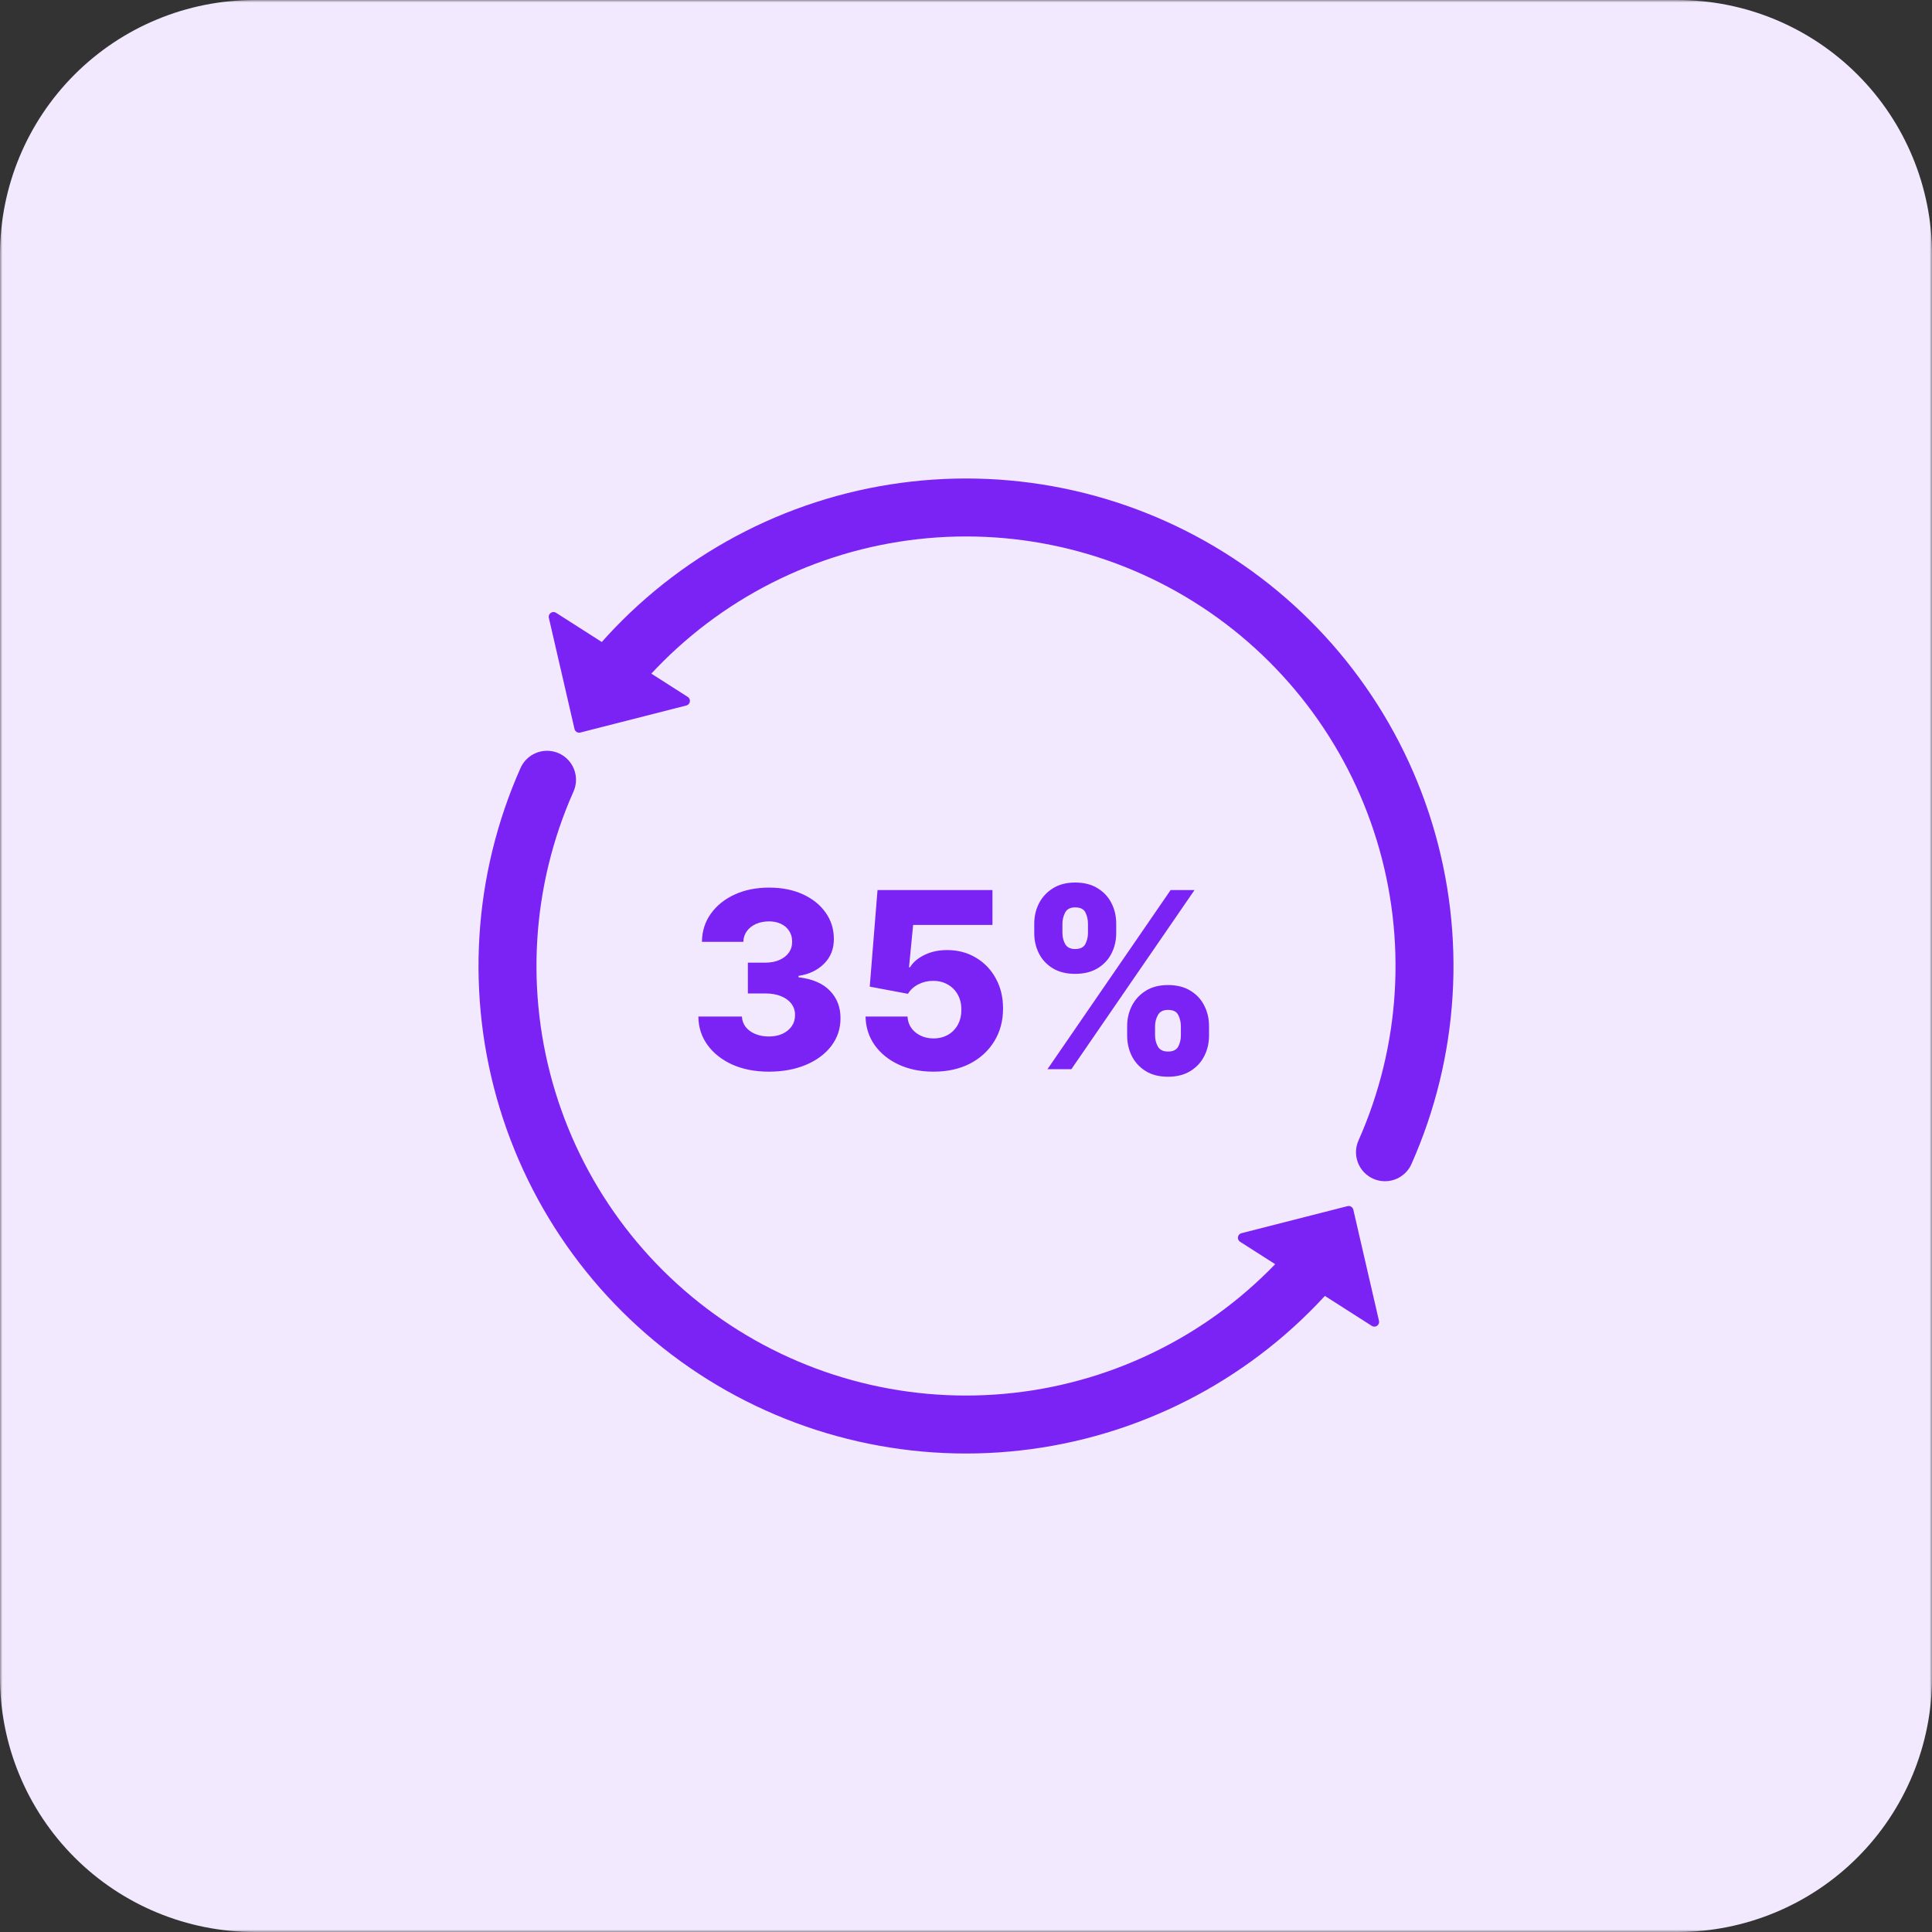
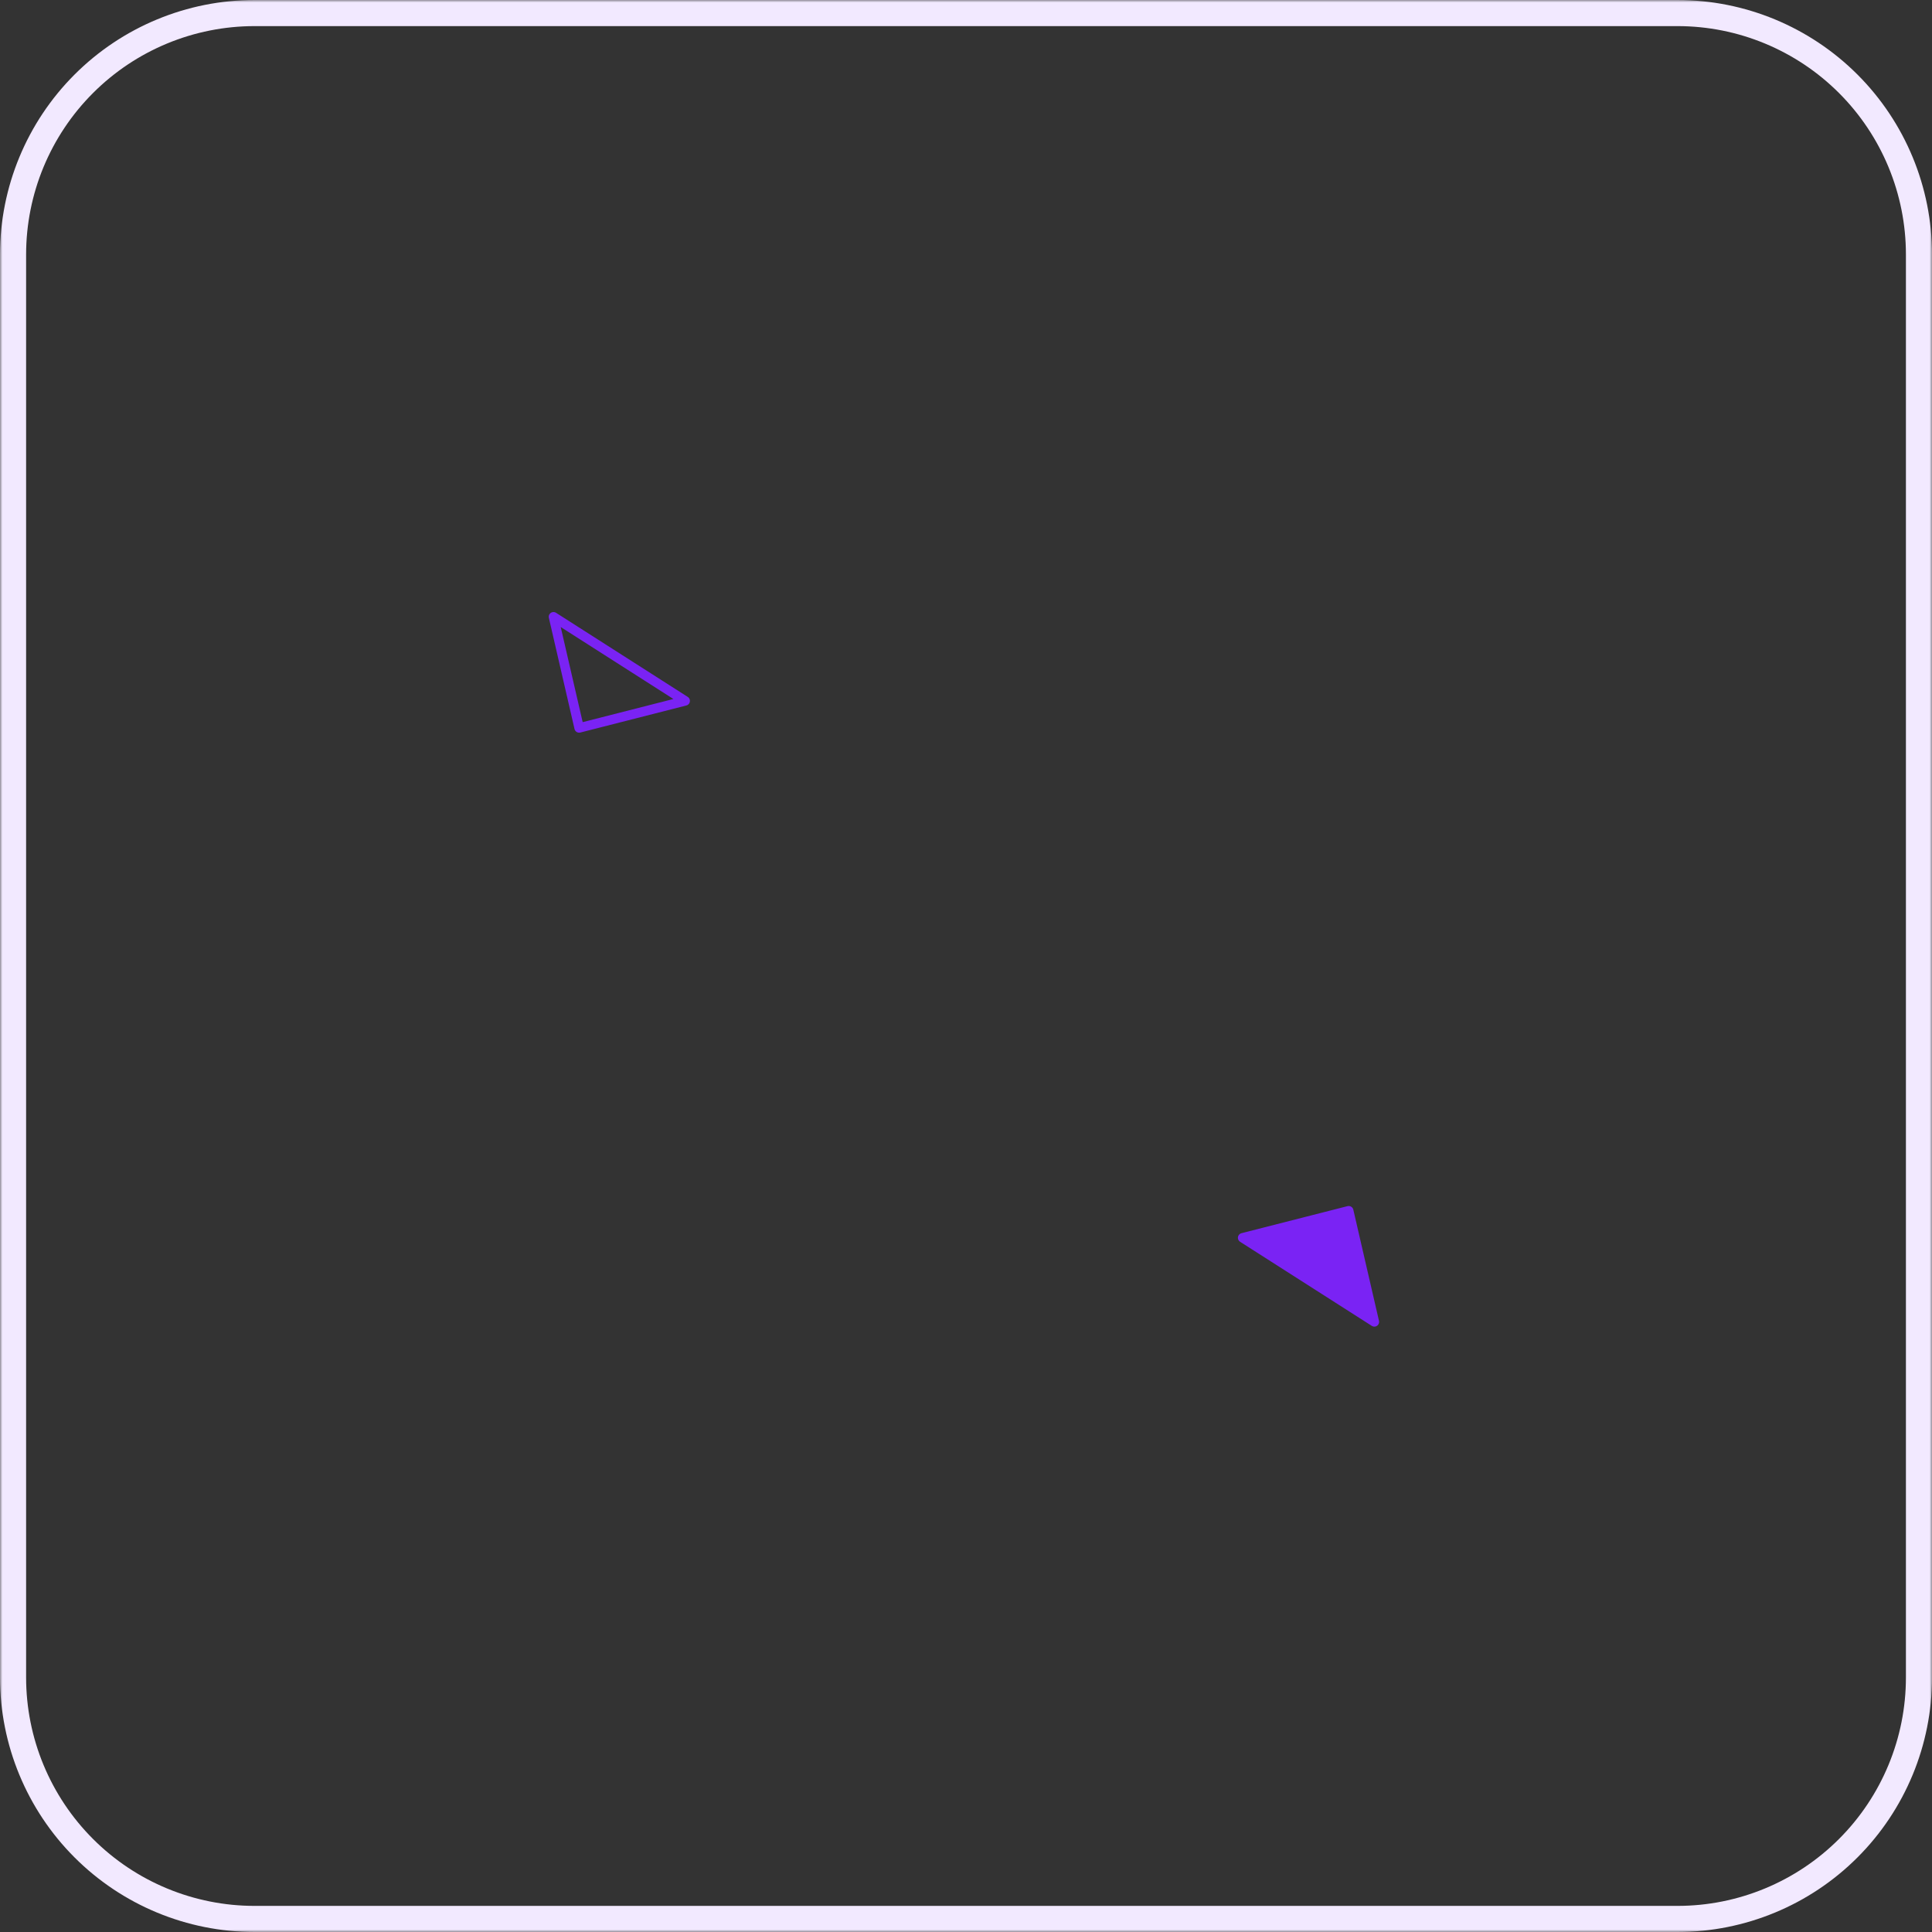
<svg xmlns="http://www.w3.org/2000/svg" width="400" height="400" viewBox="0 0 400 400" fill="none">
  <rect x="0" y="0" width="400" height="400" fill="#333333" stroke="none" />
  <g clip-path="url(#clip0_202_84)">
    <mask id="mask0_202_84" style="mask-type:luminance" maskUnits="userSpaceOnUse" x="0" y="0" width="400" height="400">
      <path d="M0 400H400V0H0V400Z" fill="white" />
    </mask>
    <g mask="url(#mask0_202_84)">
-       <path d="M52.703 2.703C39.442 2.703 26.724 7.971 17.348 17.348C7.971 26.725 2.703 39.442 2.703 52.703V347.297C2.703 360.558 7.971 373.276 17.348 382.652C26.724 392.029 39.442 397.297 52.703 397.297H347.303C360.564 397.297 373.282 392.029 382.658 382.652C392.035 373.276 397.303 360.558 397.303 347.297V52.703C397.303 39.442 392.035 26.725 382.658 17.348C373.282 7.971 360.564 2.703 347.303 2.703L52.703 2.703Z" fill="#F2E9FF" />
      <path d="M52.703 2.703C39.442 2.703 26.724 7.971 17.348 17.348C7.971 26.725 2.703 39.442 2.703 52.703V347.297C2.703 360.558 7.971 373.276 17.348 382.652C26.724 392.029 39.442 397.297 52.703 397.297H347.303C360.564 397.297 373.282 392.029 382.658 382.652C392.035 373.276 397.303 360.558 397.303 347.297V52.703C397.303 39.442 392.035 26.725 382.658 17.348C373.282 7.971 360.564 2.703 347.303 2.703L52.703 2.703Z" stroke="#F2E9FF" stroke-width="5.405" />
    </g>
-     <path d="M159.166 221.875C156.341 221.875 153.835 221.392 151.65 220.426C149.477 219.448 147.762 218.102 146.507 216.388C145.251 214.673 144.611 212.699 144.587 210.465H153.606C153.642 211.274 153.902 211.993 154.385 212.621C154.868 213.236 155.526 213.719 156.359 214.07C157.192 214.42 158.14 214.595 159.202 214.595C160.265 214.595 161.2 214.408 162.009 214.033C162.83 213.647 163.47 213.122 163.929 212.458C164.388 211.782 164.611 211.009 164.599 210.139C164.611 209.27 164.364 208.497 163.857 207.821C163.35 207.145 162.631 206.62 161.702 206.246C160.784 205.871 159.697 205.684 158.442 205.684H154.838V199.309H158.442C159.54 199.309 160.506 199.128 161.339 198.766C162.185 198.404 162.843 197.897 163.313 197.245C163.784 196.581 164.014 195.82 164.002 194.963C164.014 194.13 163.814 193.399 163.404 192.771C163.006 192.131 162.444 191.636 161.72 191.286C161.007 190.936 160.18 190.761 159.238 190.761C158.248 190.761 157.349 190.936 156.54 191.286C155.743 191.636 155.109 192.131 154.638 192.771C154.167 193.411 153.92 194.154 153.896 194.999H145.329C145.354 192.789 145.969 190.845 147.177 189.167C148.384 187.477 150.026 186.155 152.103 185.201C154.192 184.247 156.57 183.77 159.238 183.77C161.895 183.77 164.231 184.235 166.247 185.165C168.264 186.094 169.833 187.362 170.956 188.968C172.079 190.562 172.64 192.367 172.64 194.383C172.653 196.472 171.97 198.192 170.594 199.545C169.23 200.897 167.473 201.73 165.324 202.044V202.334C168.197 202.672 170.365 203.601 171.825 205.123C173.298 206.644 174.029 208.546 174.017 210.828C174.017 212.977 173.383 214.884 172.115 216.551C170.86 218.205 169.109 219.509 166.863 220.463C164.629 221.404 162.064 221.875 159.166 221.875ZM193.273 221.875C190.569 221.875 188.166 221.386 186.065 220.408C183.964 219.43 182.304 218.084 181.085 216.37C179.877 214.655 179.249 212.687 179.201 210.465H187.894C187.967 211.83 188.522 212.929 189.56 213.762C190.599 214.583 191.836 214.993 193.273 214.993C194.396 214.993 195.392 214.746 196.261 214.251C197.131 213.756 197.813 213.061 198.308 212.168C198.803 211.262 199.045 210.224 199.032 209.053C199.045 207.858 198.797 206.813 198.29 205.92C197.795 205.026 197.107 204.332 196.225 203.837C195.356 203.33 194.354 203.076 193.219 203.076C192.144 203.064 191.124 203.3 190.158 203.783C189.204 204.266 188.48 204.924 187.985 205.757L180.07 204.272L181.682 184.277H205.48V191.503H189.053L188.202 200.251H188.42C189.035 199.225 190.025 198.38 191.39 197.715C192.766 197.039 194.33 196.701 196.08 196.701C198.302 196.701 200.282 197.22 202.021 198.259C203.771 199.285 205.148 200.71 206.15 202.533C207.164 204.356 207.671 206.445 207.671 208.799C207.671 211.347 207.068 213.605 205.86 215.573C204.665 217.541 202.987 219.086 200.825 220.209C198.676 221.32 196.159 221.875 193.273 221.875ZM233.366 214.414V212.458C233.366 210.936 233.692 209.53 234.344 208.238C235.008 206.946 235.968 205.908 237.224 205.123C238.479 204.338 240.013 203.946 241.824 203.946C243.671 203.946 245.223 204.338 246.478 205.123C247.746 205.896 248.7 206.928 249.34 208.22C249.992 209.5 250.318 210.912 250.318 212.458V214.414C250.318 215.935 249.992 217.342 249.34 218.633C248.688 219.925 247.728 220.964 246.46 221.748C245.192 222.533 243.647 222.926 241.824 222.926C239.988 222.926 238.443 222.533 237.187 221.748C235.932 220.964 234.978 219.925 234.326 218.633C233.686 217.342 233.366 215.935 233.366 214.414ZM239.143 212.458V214.414C239.143 215.186 239.33 215.929 239.705 216.641C240.091 217.354 240.797 217.71 241.824 217.71C242.874 217.71 243.58 217.366 243.943 216.677C244.305 215.977 244.486 215.223 244.486 214.414V212.458C244.486 211.649 244.311 210.888 243.961 210.176C243.623 209.451 242.91 209.089 241.824 209.089C240.81 209.089 240.109 209.451 239.723 210.176C239.336 210.888 239.143 211.649 239.143 212.458ZM214.132 193.188V191.232C214.132 189.686 214.464 188.274 215.128 186.994C215.805 185.702 216.77 184.67 218.026 183.897C219.282 183.112 220.803 182.72 222.59 182.72C224.437 182.72 225.989 183.112 227.245 183.897C228.512 184.67 229.472 185.702 230.124 186.994C230.776 188.274 231.102 189.686 231.102 191.232V193.188C231.102 194.733 230.77 196.146 230.106 197.426C229.454 198.706 228.494 199.726 227.226 200.486C225.959 201.247 224.413 201.627 222.59 201.627C220.767 201.627 219.221 201.241 217.954 200.468C216.698 199.696 215.744 198.669 215.092 197.389C214.452 196.11 214.132 194.709 214.132 193.188ZM219.964 191.232V193.188C219.964 193.997 220.151 194.751 220.525 195.452C220.912 196.14 221.6 196.484 222.59 196.484C223.653 196.484 224.359 196.14 224.709 195.452C225.071 194.751 225.252 193.997 225.252 193.188V191.232C225.252 190.423 225.083 189.662 224.745 188.95C224.407 188.225 223.689 187.863 222.59 187.863C221.576 187.863 220.882 188.231 220.507 188.968C220.145 189.704 219.964 190.459 219.964 191.232ZM216.867 221.368L242.367 184.277H247.311L221.811 221.368H216.867Z" fill="#7A23F4" />
    <mask id="mask1_202_84" style="mask-type:luminance" maskUnits="userSpaceOnUse" x="0" y="0" width="400" height="400">
      <path d="M0 400H400V0H0V400Z" fill="white" />
    </mask>
    <g mask="url(#mask1_202_84)">
-       <path d="M286.746 238.559C296.038 217.652 297.469 194.093 290.774 172.216C284.08 150.339 269.71 131.615 250.31 119.488C230.906 107.367 207.778 102.66 185.18 106.233C162.583 109.807 142.035 121.42 127.318 138.937M113.255 161.443C103.962 182.349 102.532 205.908 109.226 227.786C115.92 249.663 130.29 268.387 149.69 280.514C169.094 292.635 192.222 297.342 214.82 293.768C237.418 290.195 257.966 278.582 272.683 261.065" stroke="#7A23F4" stroke-width="12" stroke-linecap="round" stroke-linejoin="round" />
-     </g>
+       </g>
    <path d="M284.545 273.682L279.233 250.67L257.28 256.27L284.545 273.682Z" fill="#7A23F4" />
    <path d="M284.545 273.682L279.233 250.67L257.28 256.27L284.545 273.682Z" stroke="#7A23F4" stroke-width="1.965" stroke-linecap="round" stroke-linejoin="round" />
-     <path d="M114.593 127.699L119.905 150.711L141.858 145.111L114.593 127.699Z" fill="#7A23F4" />
    <path d="M114.593 127.699L119.905 150.711L141.858 145.111L114.593 127.699Z" stroke="#7A23F4" stroke-width="1.965" stroke-linecap="round" stroke-linejoin="round" />
  </g>
  <defs>
    <clipPath id="clip0_202_84">
      <rect width="400" height="400" fill="white" />
    </clipPath>
  </defs>
</svg>